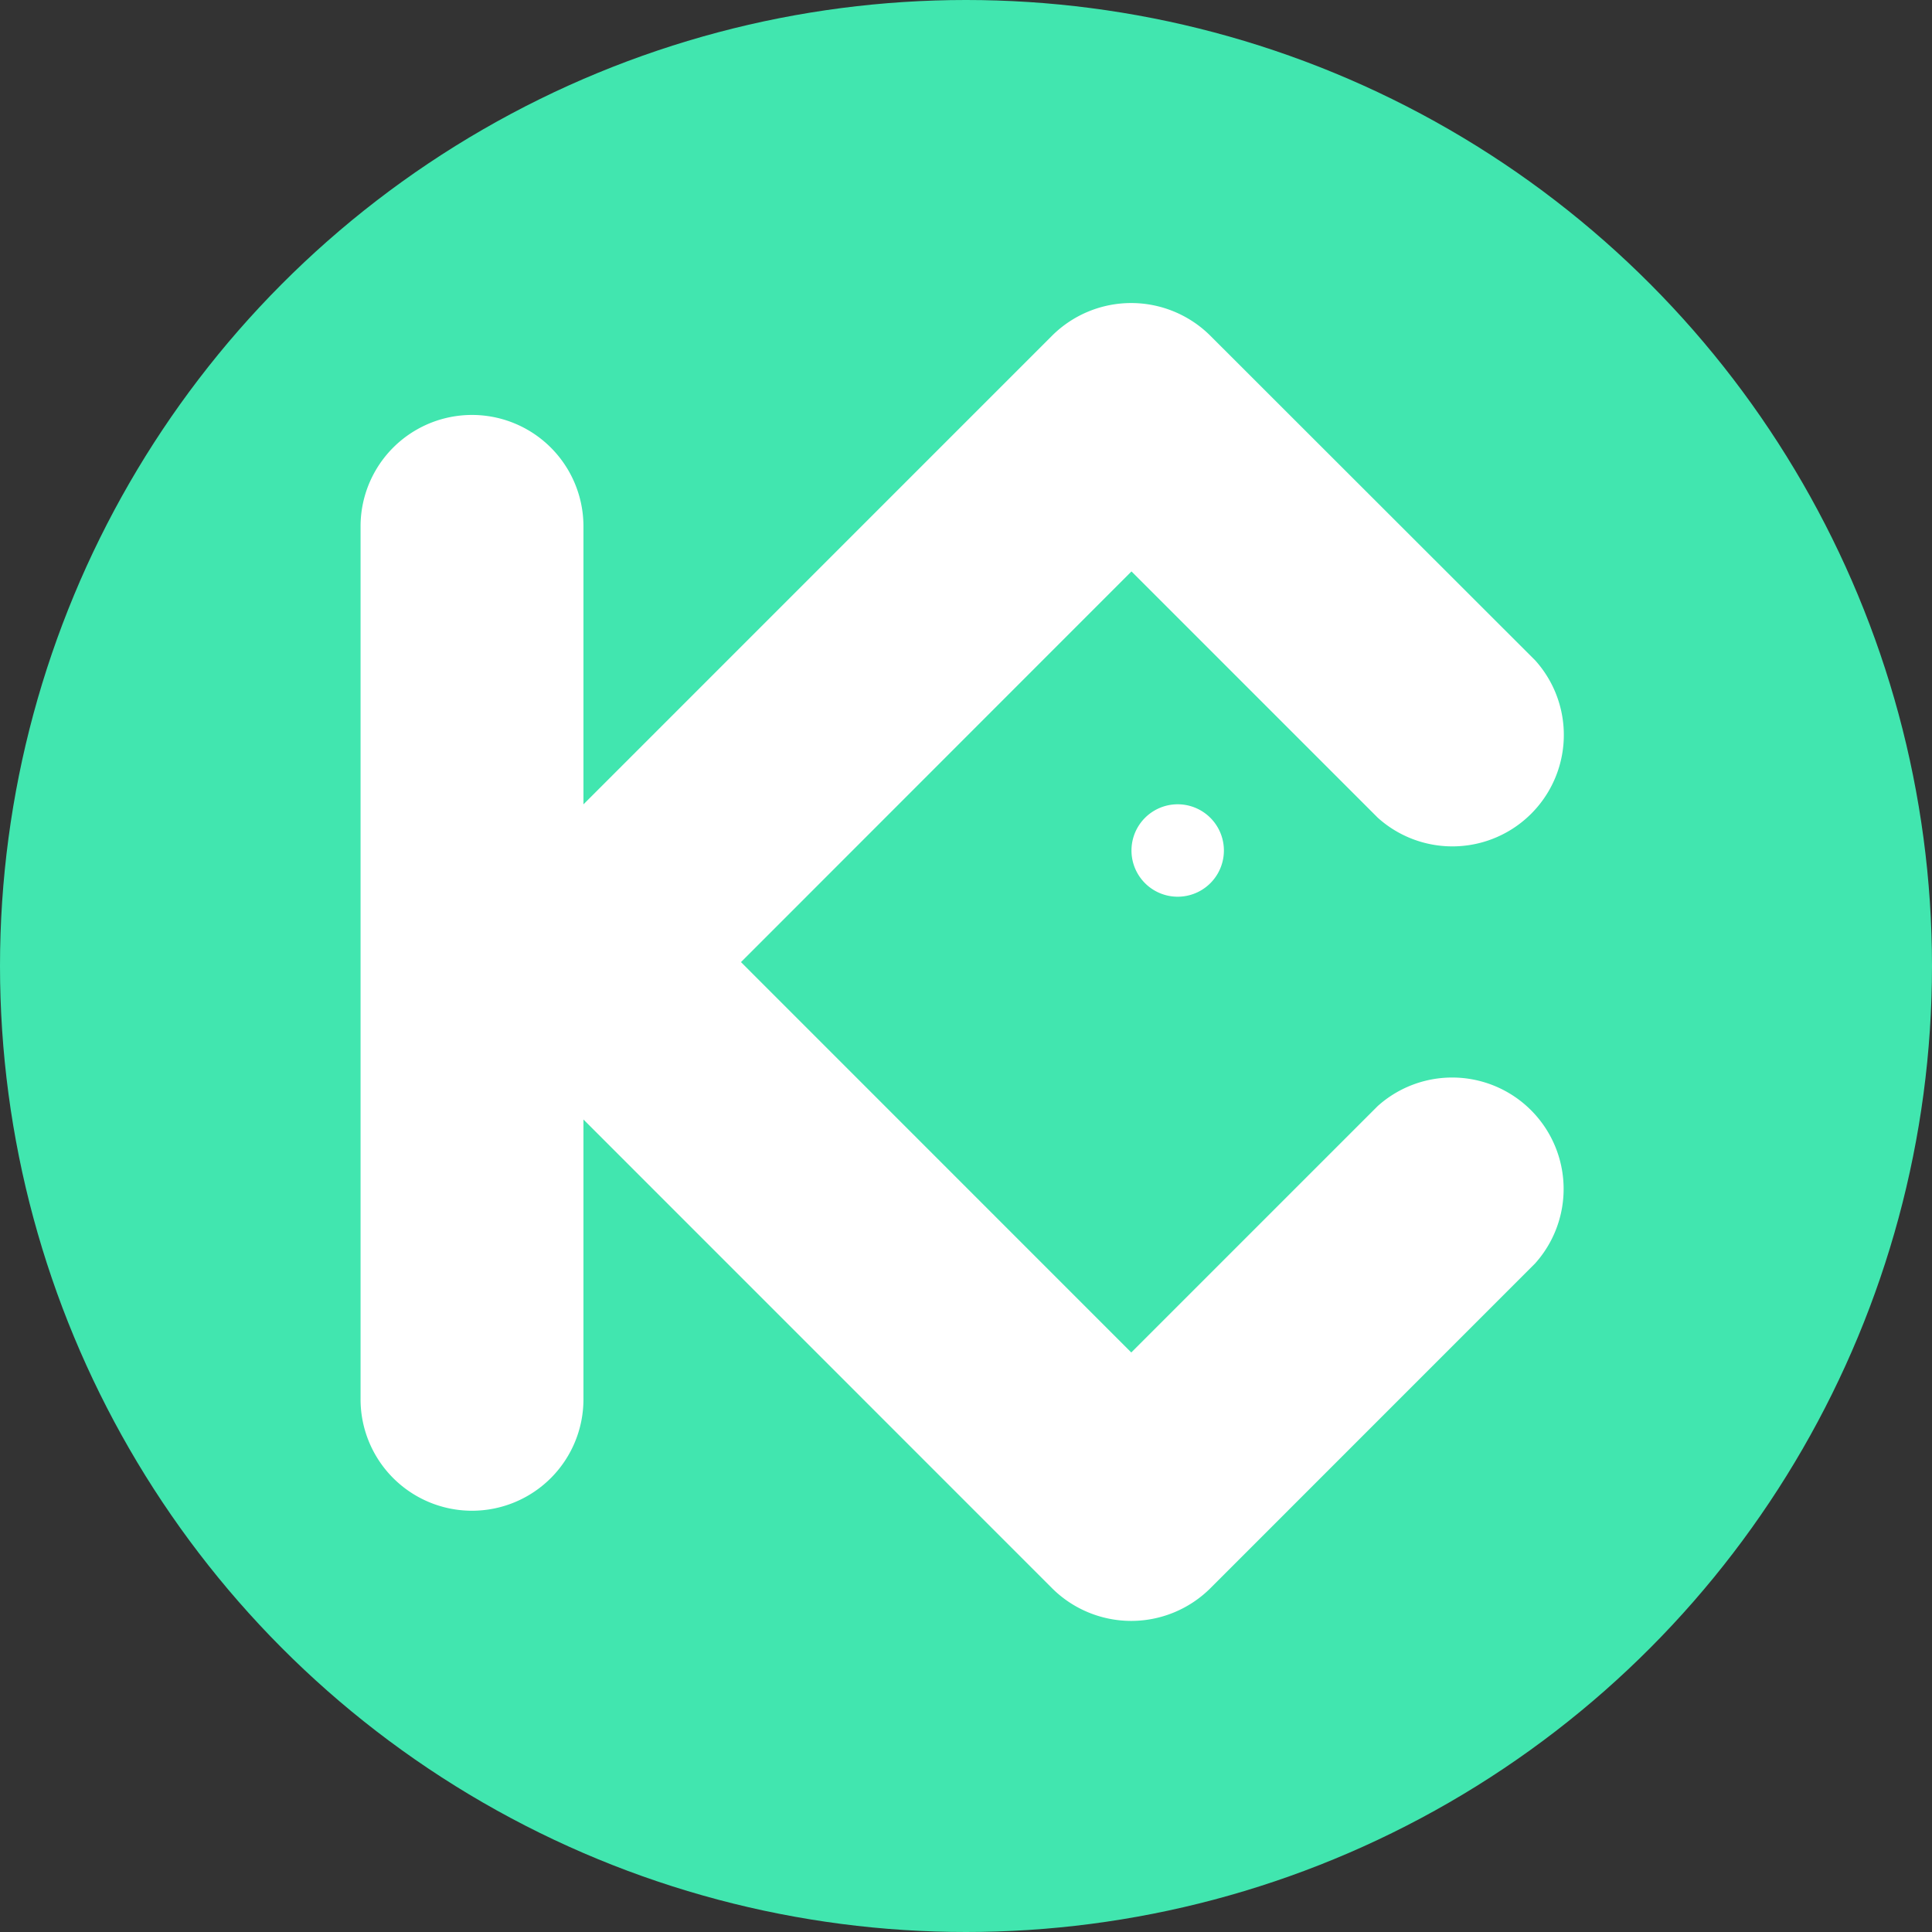
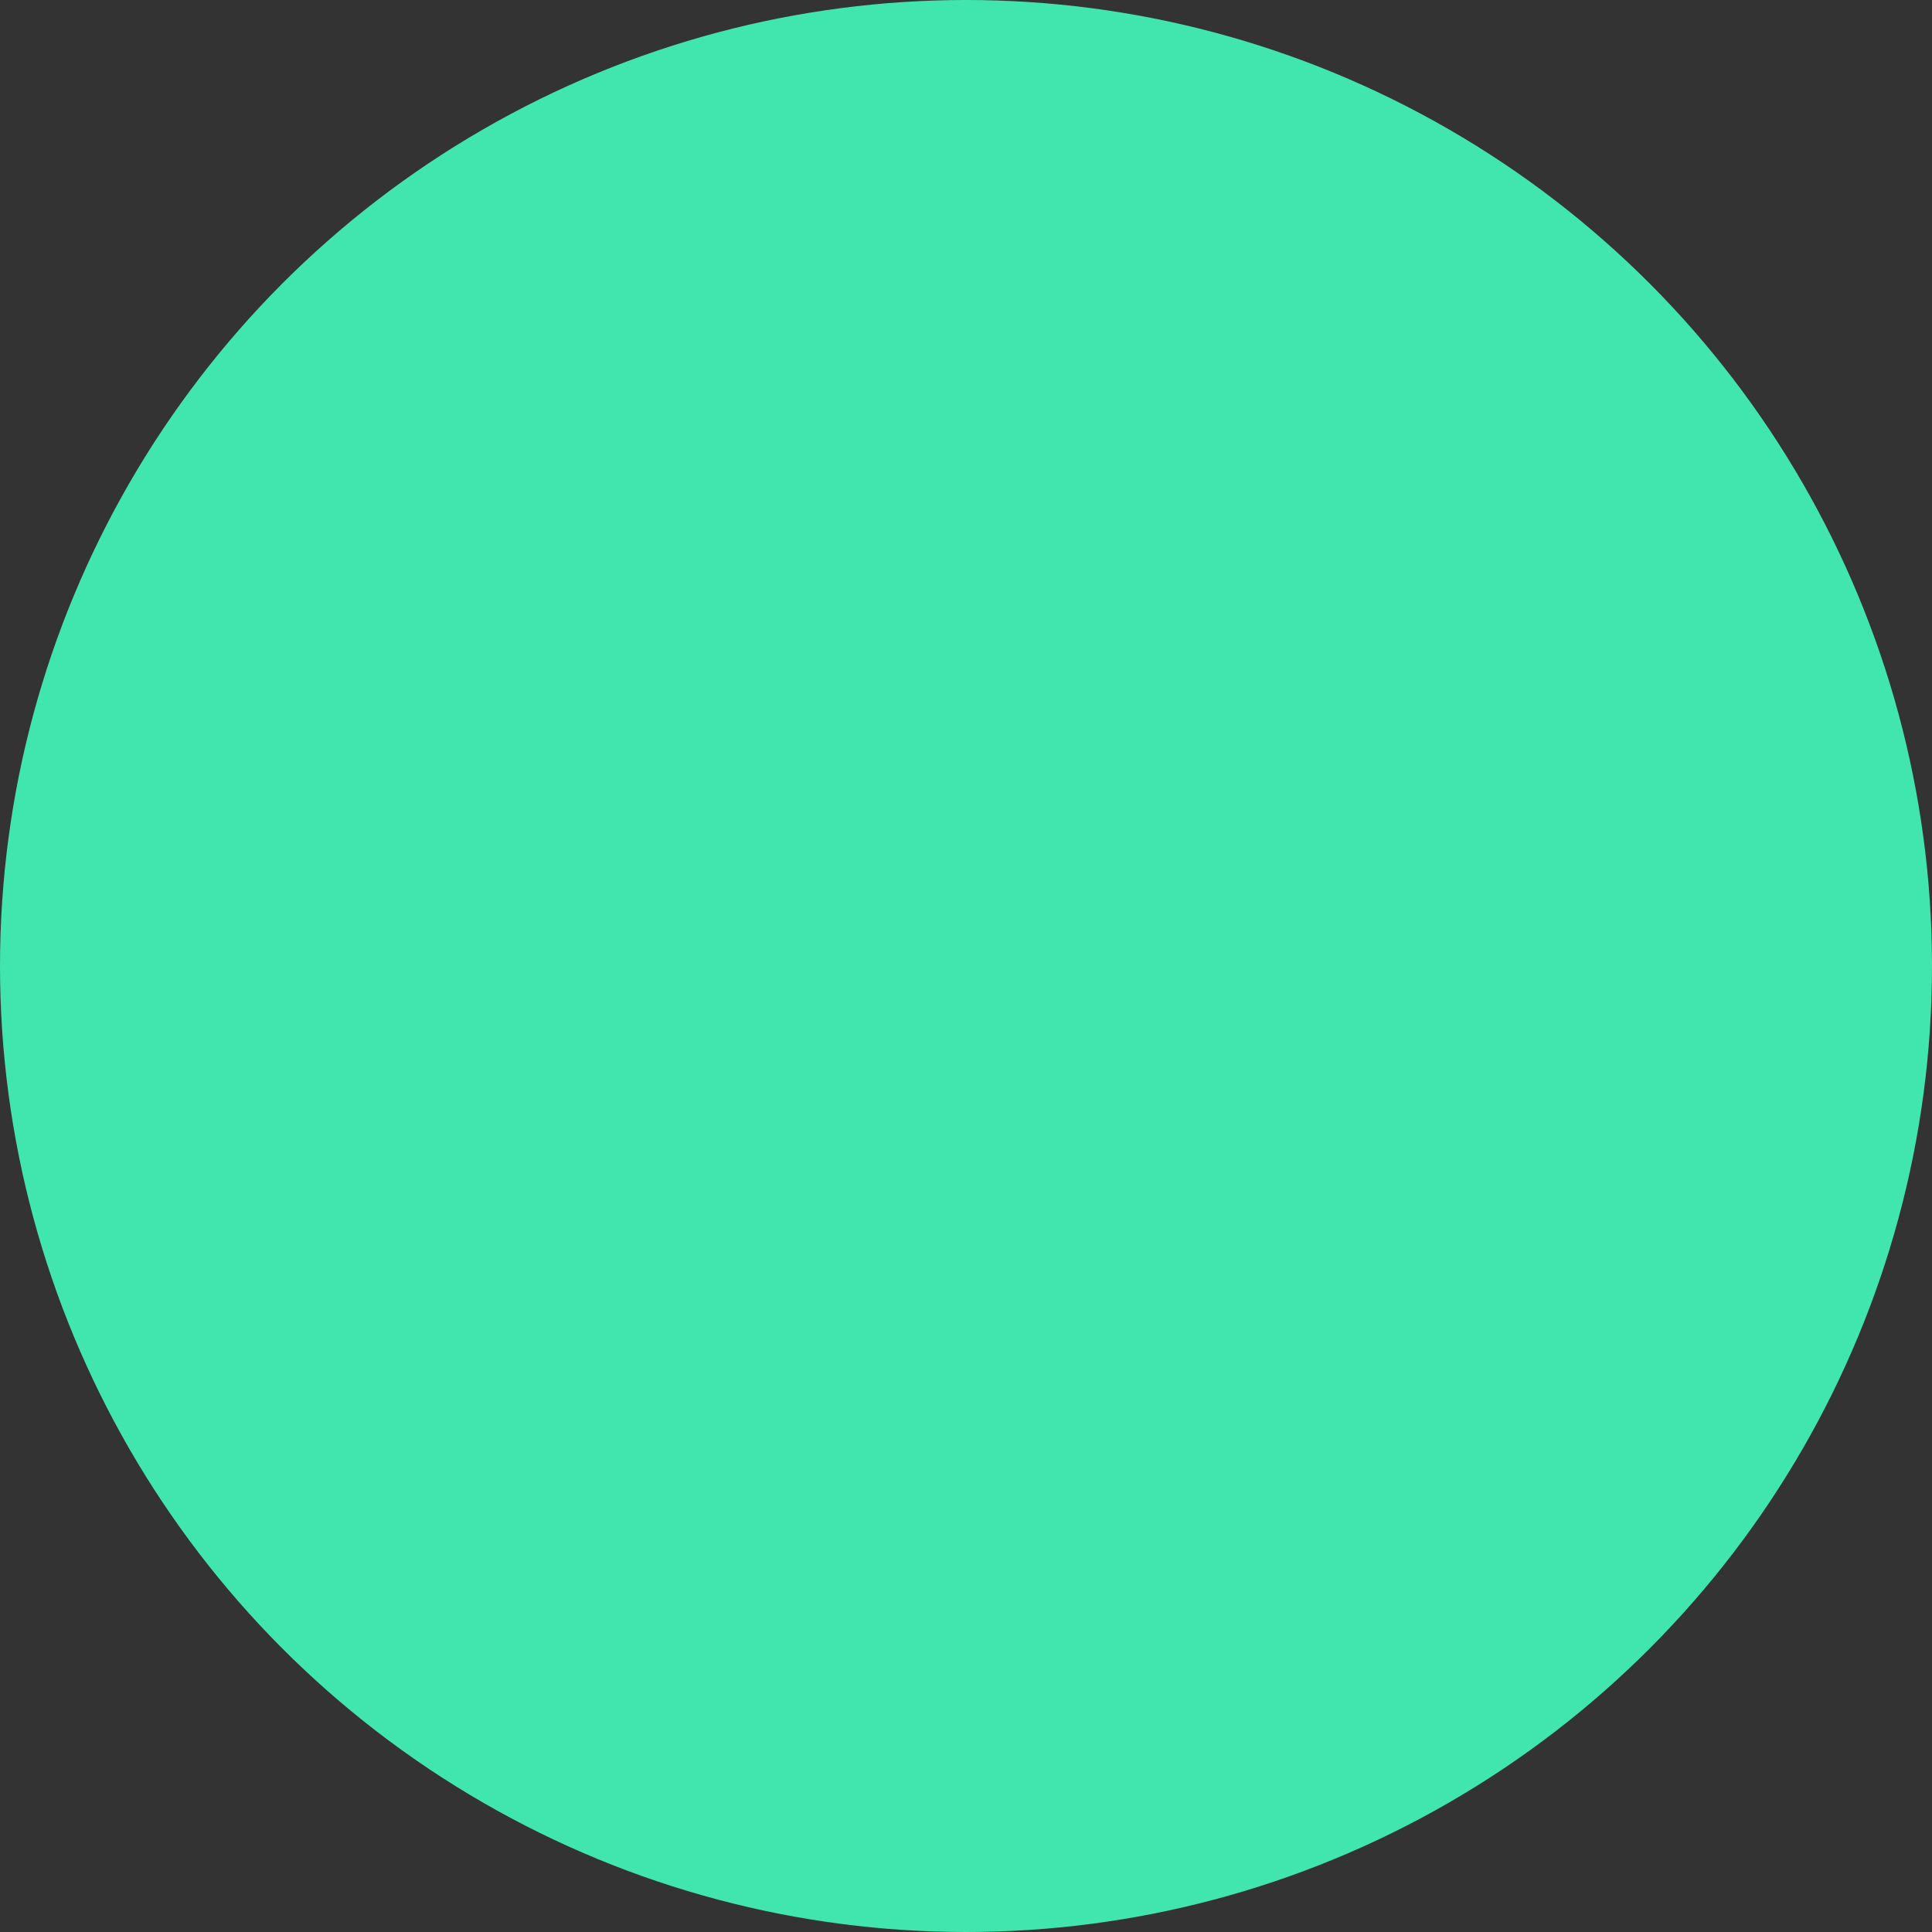
<svg xmlns="http://www.w3.org/2000/svg" viewBox="0 0 256 256">
  <rect x="0" y="0" width="256" height="256" fill="#333333" stroke="none" />
  <circle cx="128" cy="128" r="128" fill="#41e6af" />
-   <path fill="#fff" fill-rule="evenodd" d="m98.184 127.484 51.716 51.727 32.646-32.645a14.767 14.767 0 0 1 20.854 20.855l-43.081 43.088a14.868 14.868 0 0 1-20.854 0l-62.155-62.17v36.952a14.767 14.767 0 1 1-29.533 0V69.628a14.767 14.767 0 0 1 29.533 0v36.953l62.15-62.155a14.863 14.863 0 0 1 20.854 0l43.113 43.081a14.767 14.767 0 0 1-20.854 20.855l-32.646-32.646Zm51.743-14.784a6.123 6.123 0 1 0 0-.008Z" />
</svg>